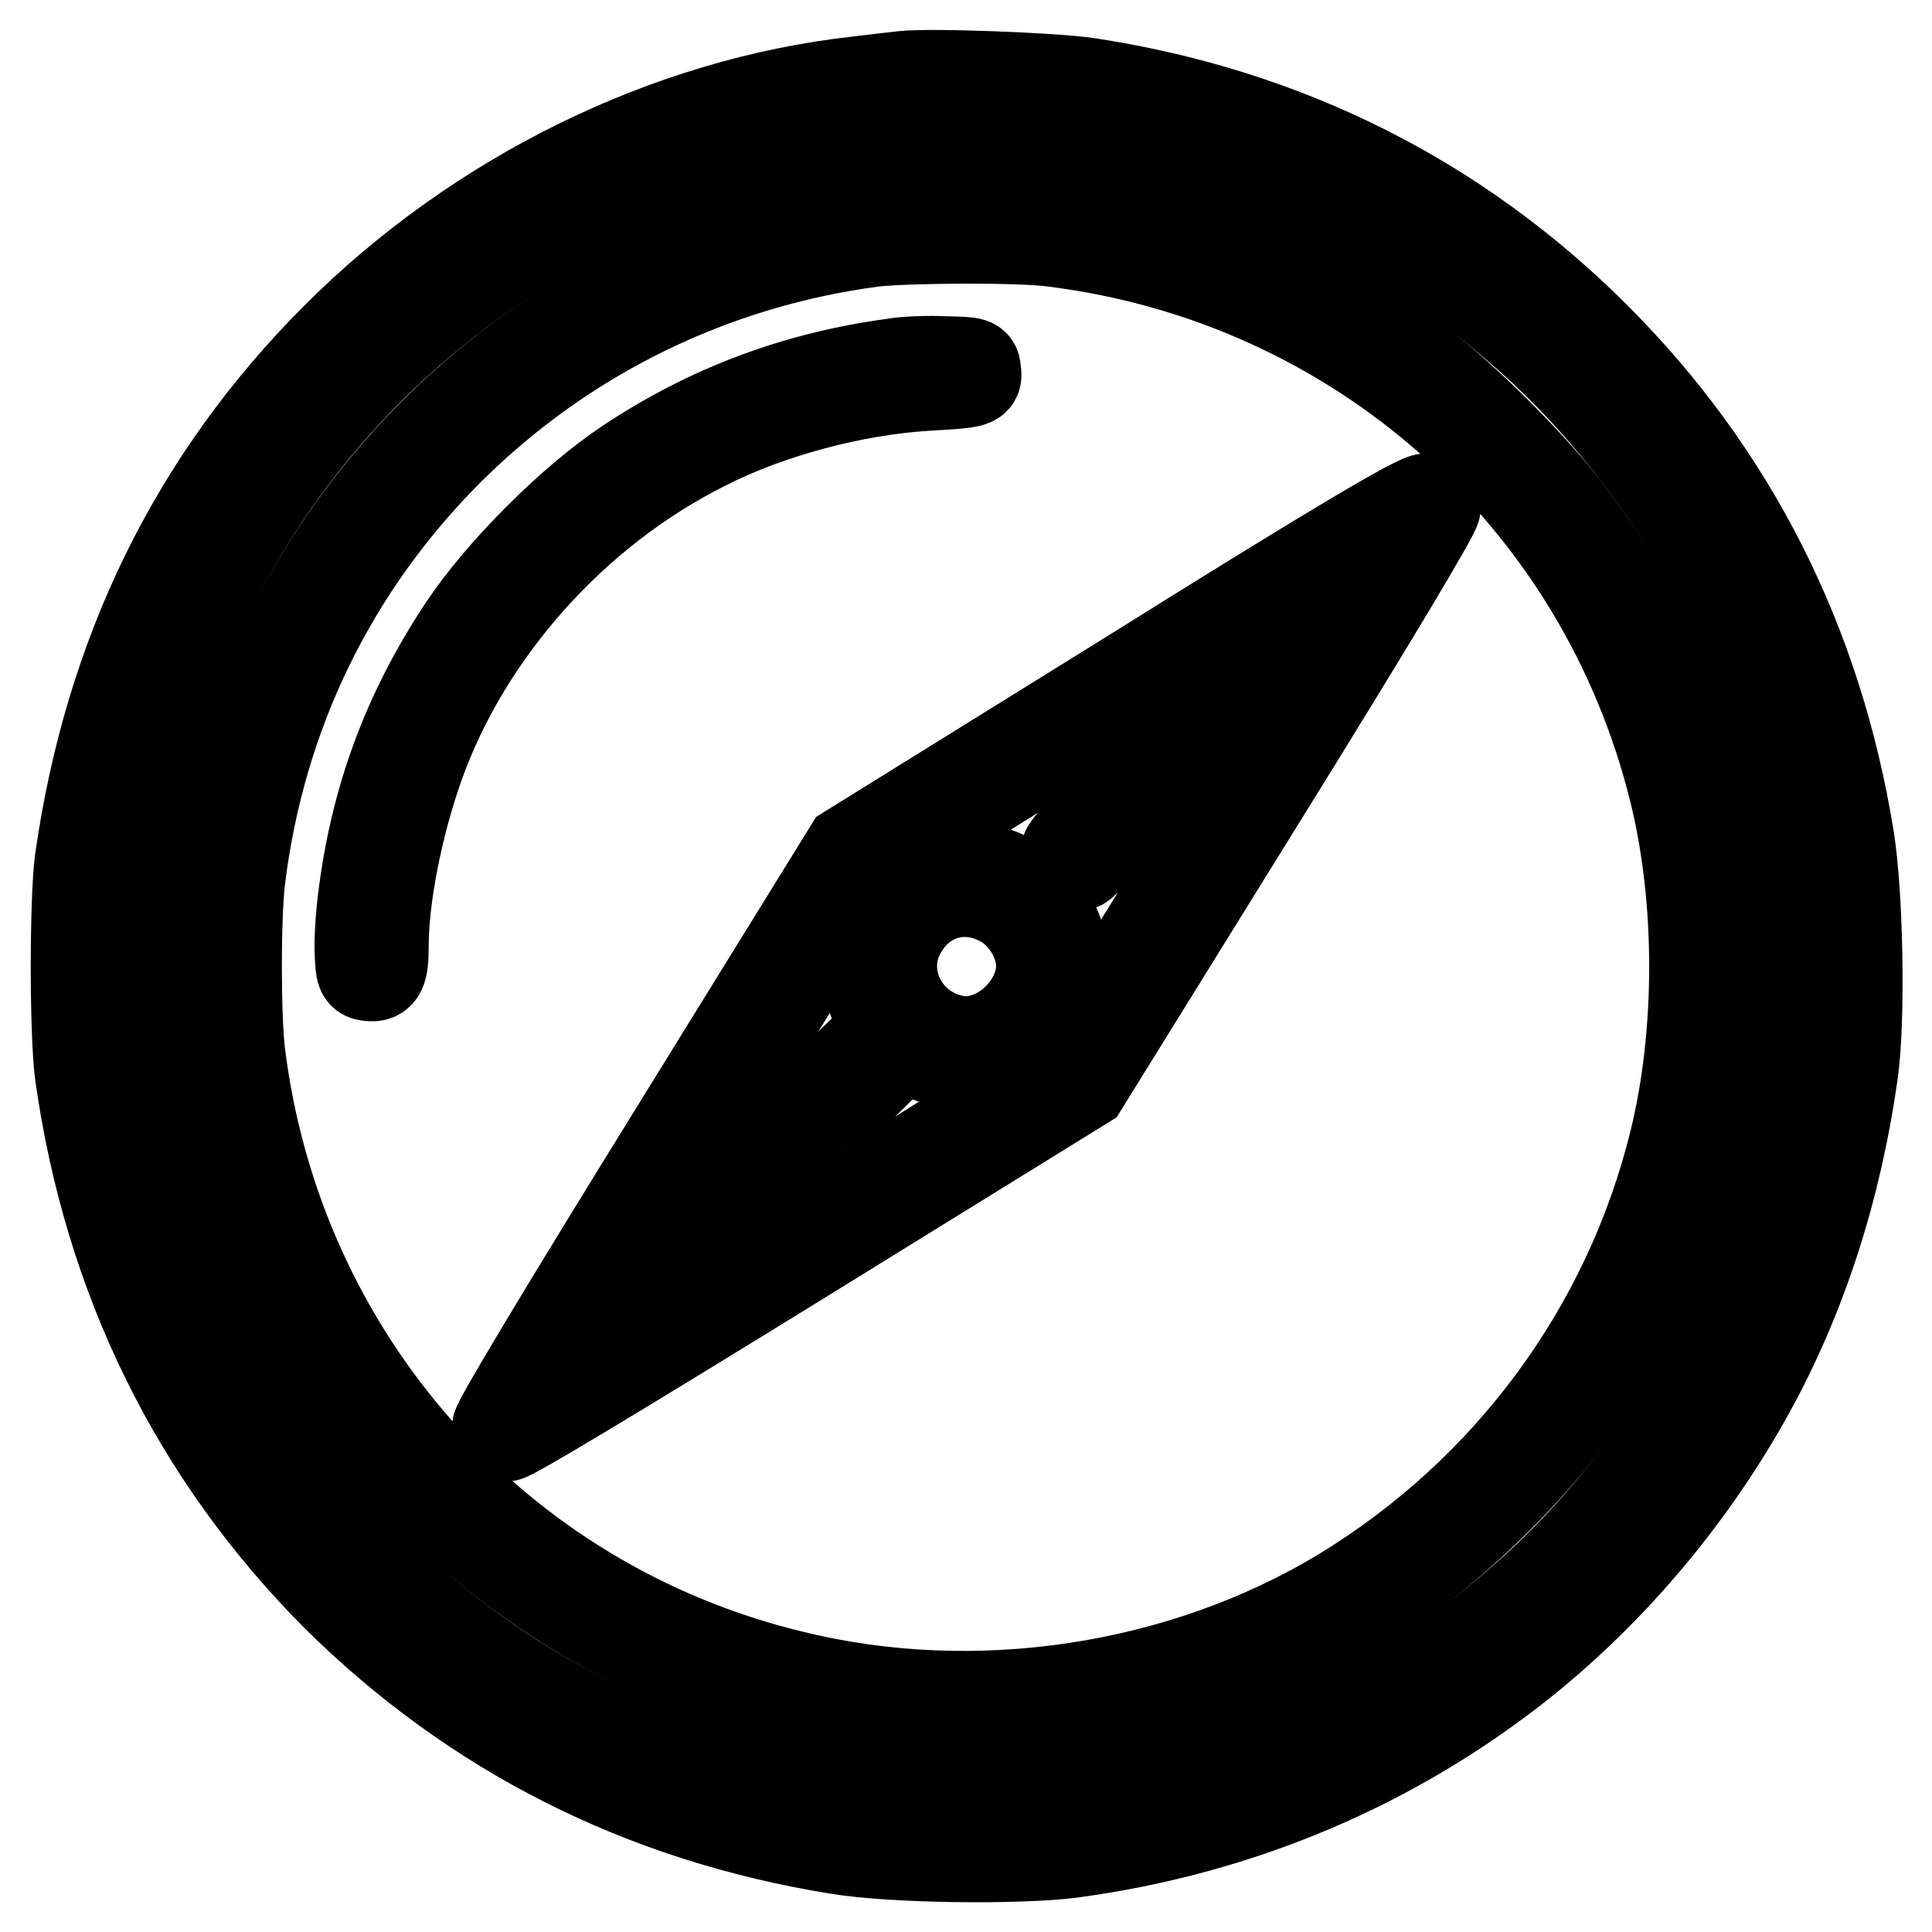
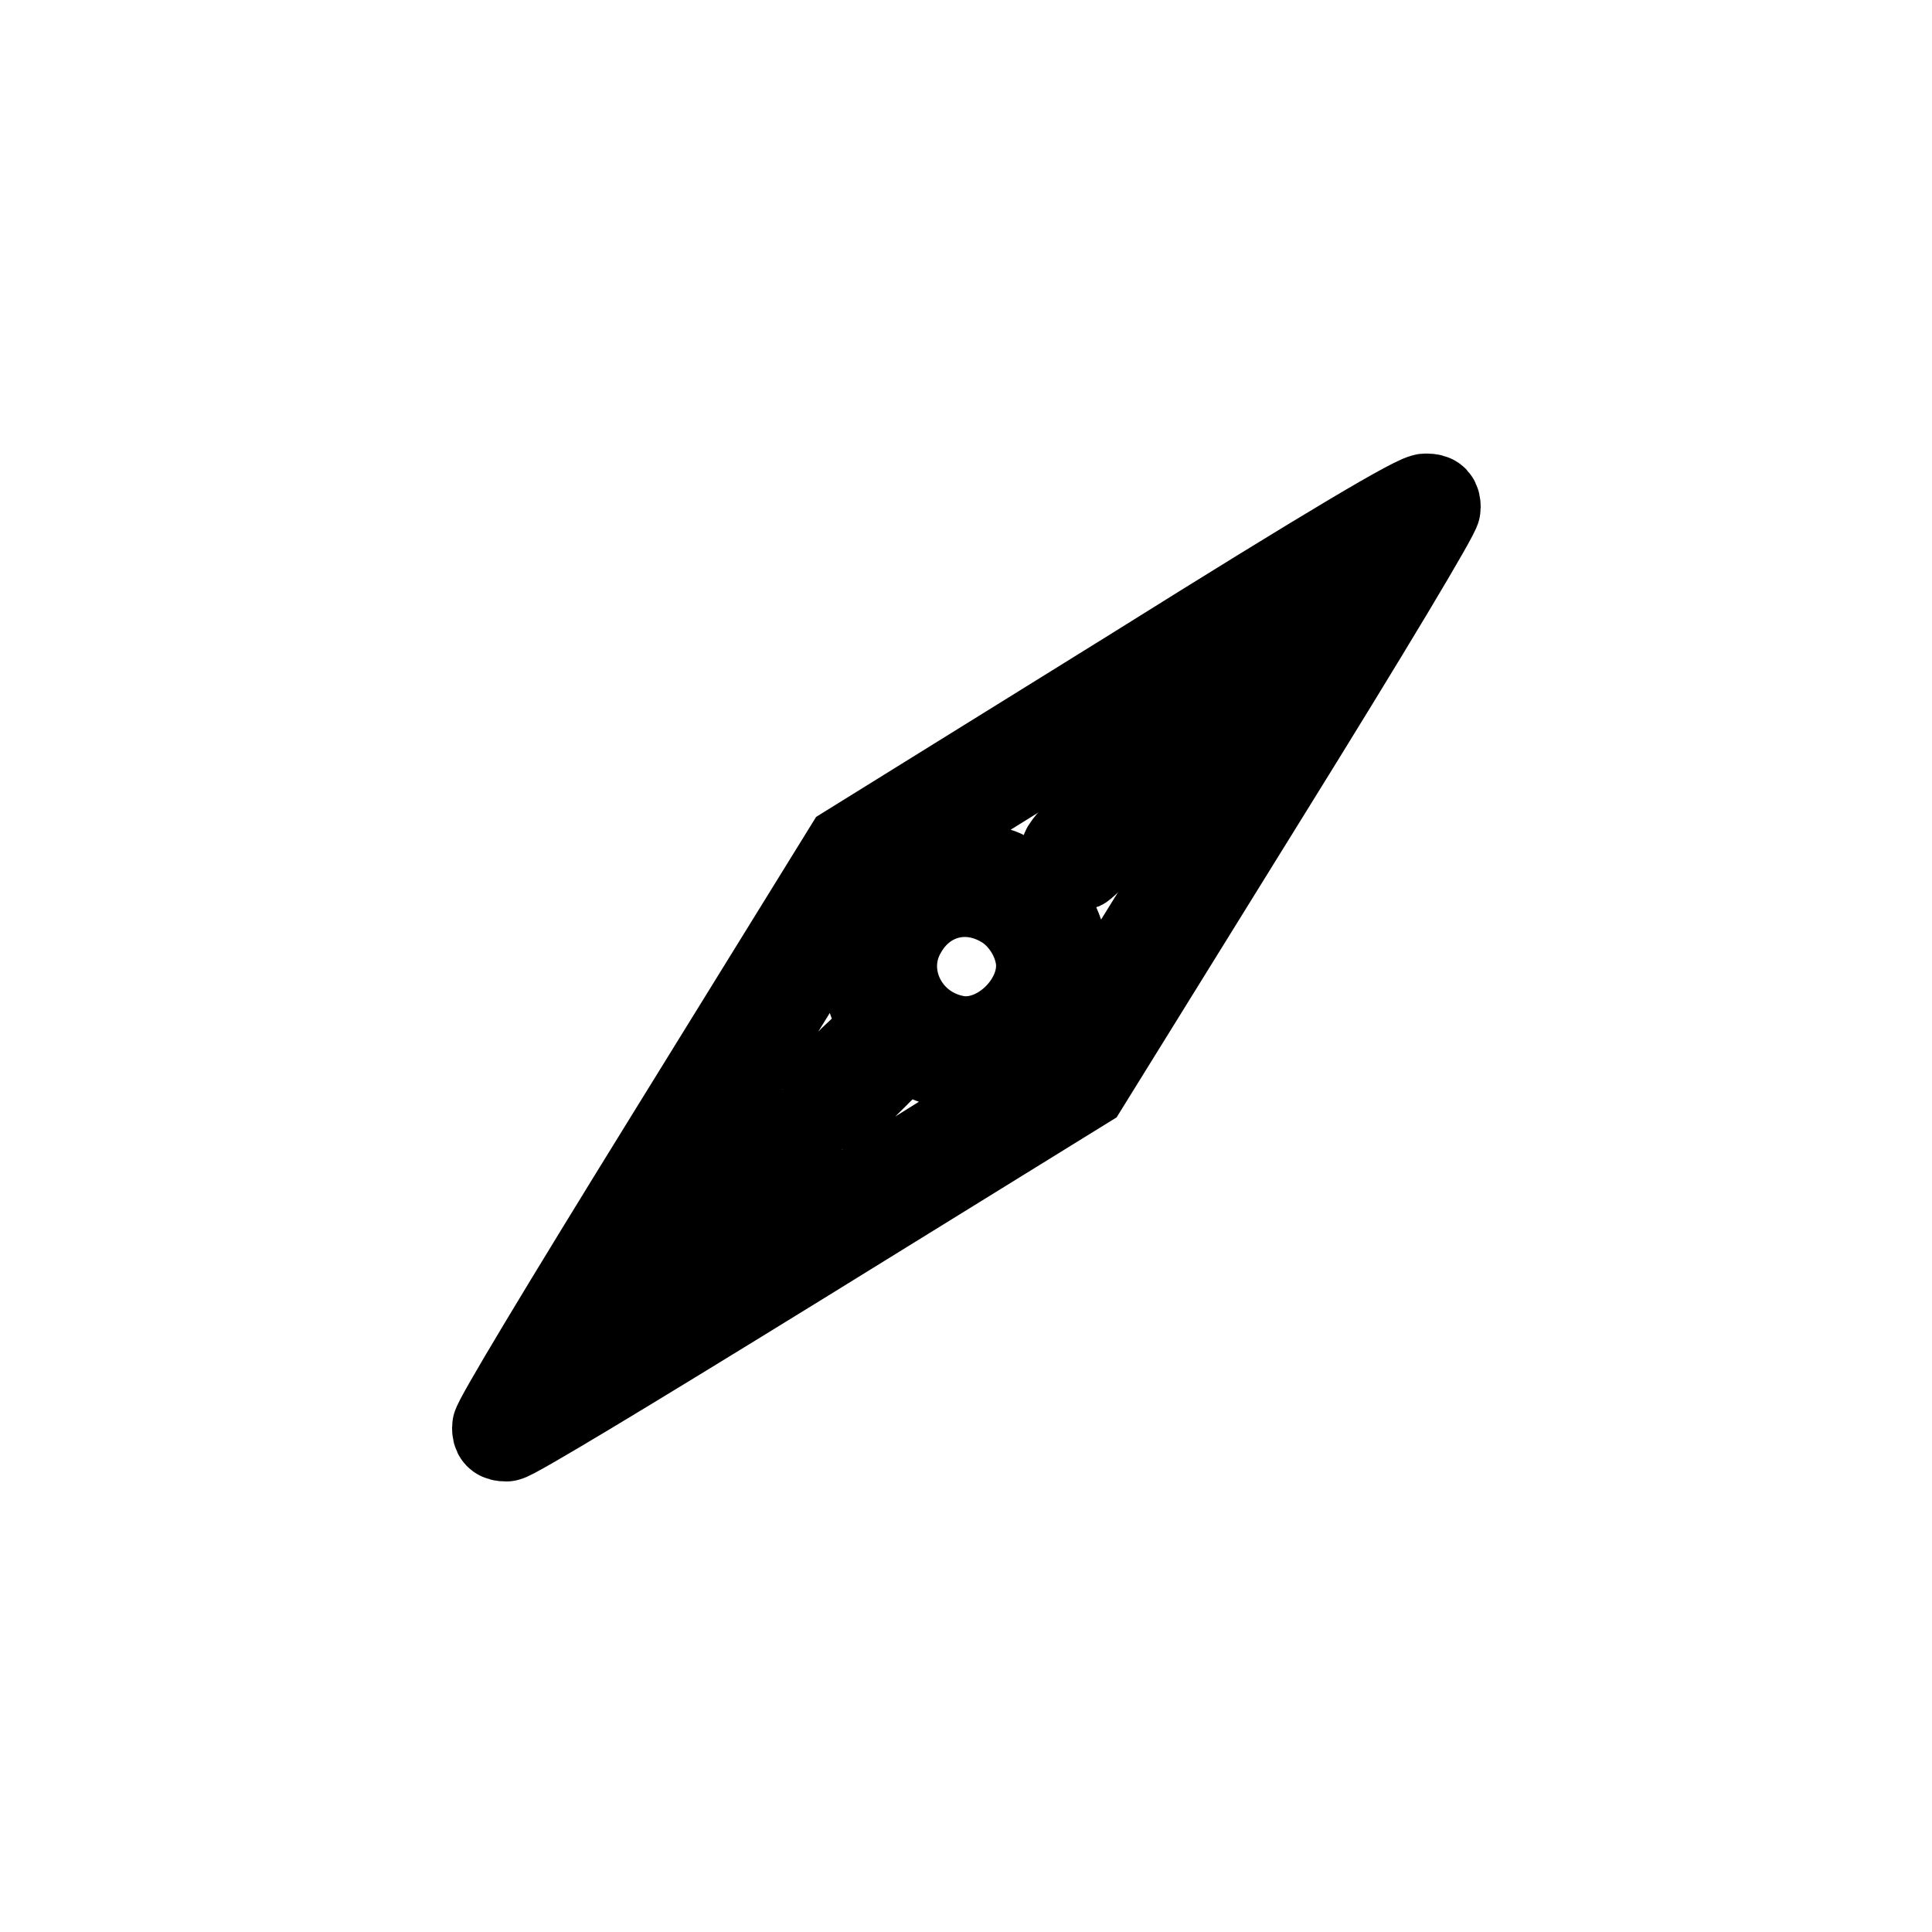
<svg xmlns="http://www.w3.org/2000/svg" version="1.1" x="0px" y="0px" viewBox="0 0 256 256" enable-background="new 0 0 256 256" xml:space="preserve">
  <g>
    <g>
      <g>
-         <path stroke-width="12" fill-opacity="0" stroke="#000000" d="M119.7,10.1c-0.9,0.1-3.6,0.4-6,0.7C88.4,13.6,63.3,26,44.6,44.7c-18.8,18.8-30.1,41.9-34,69.3c-0.7,5.4-0.7,22.7,0,28.2c3.8,27.2,15.3,50.5,34,69.3C62.8,229.5,85,240.8,111,245c7.3,1.2,23.7,1.4,30.9,0.5c22.4-3,42.9-11.7,60.1-25.5c11.9-9.6,22.3-22,29.9-35.8c6.8-12.4,11.4-26.5,13.6-42c1-6.9,0.7-23.7-0.5-31.1c-4.2-26-15.5-48.3-33.6-66.4c-18.3-18.3-41-29.7-67.2-33.7C139.5,10.3,123.2,9.7,119.7,10.1z M136.2,16.7c19.8,1.5,38.2,7.8,54.2,18.5c46.4,31,62.5,92,37.6,142.5c-14.4,29.2-40.2,50.1-72.2,58.4c-17.5,4.5-38.2,4.5-55.7,0C80.1,231,63.4,221.5,49,207c-8.9-8.9-15.2-17.6-20.6-28.3c-18.2-36.1-15.6-79.7,6.8-113.1C57.5,32.4,96.1,13.7,136.2,16.7z" />
-         <path stroke-width="12" fill-opacity="0" stroke="#000000" d="M121.7,28.3C78.7,30.8,41.5,61.9,31,104c-3.6,14.6-3.8,31.1-0.5,46.2c7.9,35.8,36.7,65.4,72.7,74.6c8.5,2.2,15.4,3,24.8,3c9.3,0,16.4-0.8,24.7-3c17.8-4.5,32.5-13,45.8-26.3c13.3-13.3,21.8-28,26.3-45.8c2.2-8.3,3-15.3,3-24.7c0-22.3-6.5-41.9-19.8-59.8c-4.4-6-14.2-15.8-20.3-20.3C168.3,33.6,145.8,26.9,121.7,28.3z M139.5,32c40.3,5,72.8,33.8,82.4,73c3.5,14.3,3.5,31.9,0,46.2c-6.1,24.9-21.9,46.4-44.1,59.9c-21.2,12.8-48.5,17-73,10.9c-39.1-9.5-68-42.1-73-82.4c-0.6-5-0.6-18.1,0-23.1c2.7-21.9,12.2-41.4,27.7-56.9C74.8,44.4,94.4,34.8,115.8,32C120.4,31.5,135,31.4,139.5,32z" />
-         <path stroke-width="12" fill-opacity="0" stroke="#000000" d="M118.3,48.2c-12.6,1.7-24.3,6-35.1,13.2c-7.4,4.9-16.9,14.4-21.8,21.8c-7.5,11.3-11.7,22.9-13.3,36c-0.3,2.4-0.5,5.6-0.4,7.2c0.1,2.5,0.2,2.8,1.2,2.9c1.5,0.2,1.9-0.6,1.9-3.8c0-6.7,1.9-16.2,4.7-24.1C61.8,83.7,76,67.7,93.4,59c8.6-4.4,19.8-7.3,29.2-7.9c6.7-0.4,6.9-0.4,6.7-1.9c-0.1-1.2-0.1-1.2-4.1-1.3C123,47.8,119.9,47.9,118.3,48.2z" />
        <path stroke-width="12" fill-opacity="0" stroke="#000000" d="M150.2,89.2l-37.7,23.4l-23.3,37.7c-14.6,23.6-23.3,38.1-23.3,38.8c0,0.9,0.2,1.2,1.2,1.2c0.7,0,15.3-8.8,38.8-23.3l37.7-23.3l23.3-37.6c14.6-23.5,23.3-38.1,23.3-38.8c0-0.9-0.2-1.2-1.2-1.2C188.2,65.8,176.4,72.8,150.2,89.2z M165.5,88c-6.1,6.2-11.2,11.5-11.2,11.7c0,0.6,1.2,2,1.8,2c0.2,0,5.5-5.1,11.8-11.5c6.3-6.3,11.4-11.2,11.3-10.9c-0.1,0.3-8.5,14-18.7,30.4l-18.5,29.8l-1.8-1.8l-1.8-1.8l1-2c1.2-2.4,1.7-6.8,1-9.5c-0.8-3.1-3.2-6.1-6.1-7.7c-2.3-1.3-2.9-1.4-6.5-1.4c-3.2,0-4.3,0.2-6,1.1l-2,1.1l-1.8-1.8l-1.8-1.8l29.9-18.6c16.5-10.2,30-18.6,30.2-18.6C176.6,76.8,171.6,81.8,165.5,88z M117.4,119.8c0,0.2-0.5,1.3-1,2.4c-0.8,1.6-1.1,2.7-1.1,5.9c0,3.5,0.1,4.2,1.3,6.2c1,1.7,1.2,2.4,0.7,2.5c-0.3,0.1-2.2,1.8-4.2,3.7c-3.7,3.7-4.2,4.7-2.5,5.7c0.7,0.4,1.4-0.1,5-3.7l4.2-4.2l2.2,1.2c1.9,1.1,2.7,1.2,6.1,1.2c3.2,0,4.3-0.2,5.9-1.1l2-1.1l1.8,1.5c1,0.8,1.8,1.6,1.8,1.8c0,0.3-59.4,37.1-60.2,37.4c-0.3,0.1,5.5-6,13-13.4c13.8-13.9,14.8-15.2,12.1-15.5c-0.9-0.1-3.4,2.1-14.5,13.2l-13.4,13.3l2.7-4.4c1.5-2.4,9.8-16,18.6-30.1l15.9-25.7l1.8,1.4C116.6,118.7,117.4,119.5,117.4,119.8z M133,119.6c2.3,1.3,4.2,3.9,4.8,6.7c1.4,6.2-5.4,13-11.6,11.5c-6.7-1.5-10.1-8.9-6.7-14.6C122.3,118.3,128,116.7,133,119.6z" />
        <path stroke-width="12" fill-opacity="0" stroke="#000000" d="M145,108.5c-2,2-3.7,3.9-3.7,4.2c0,0.7,1.4,2.1,1.9,1.9c0.2-0.1,2-1.8,4.1-3.8c3.9-3.9,4.6-5.5,2.4-5.7C148.9,104.9,147.8,105.7,145,108.5z" />
      </g>
    </g>
  </g>
</svg>